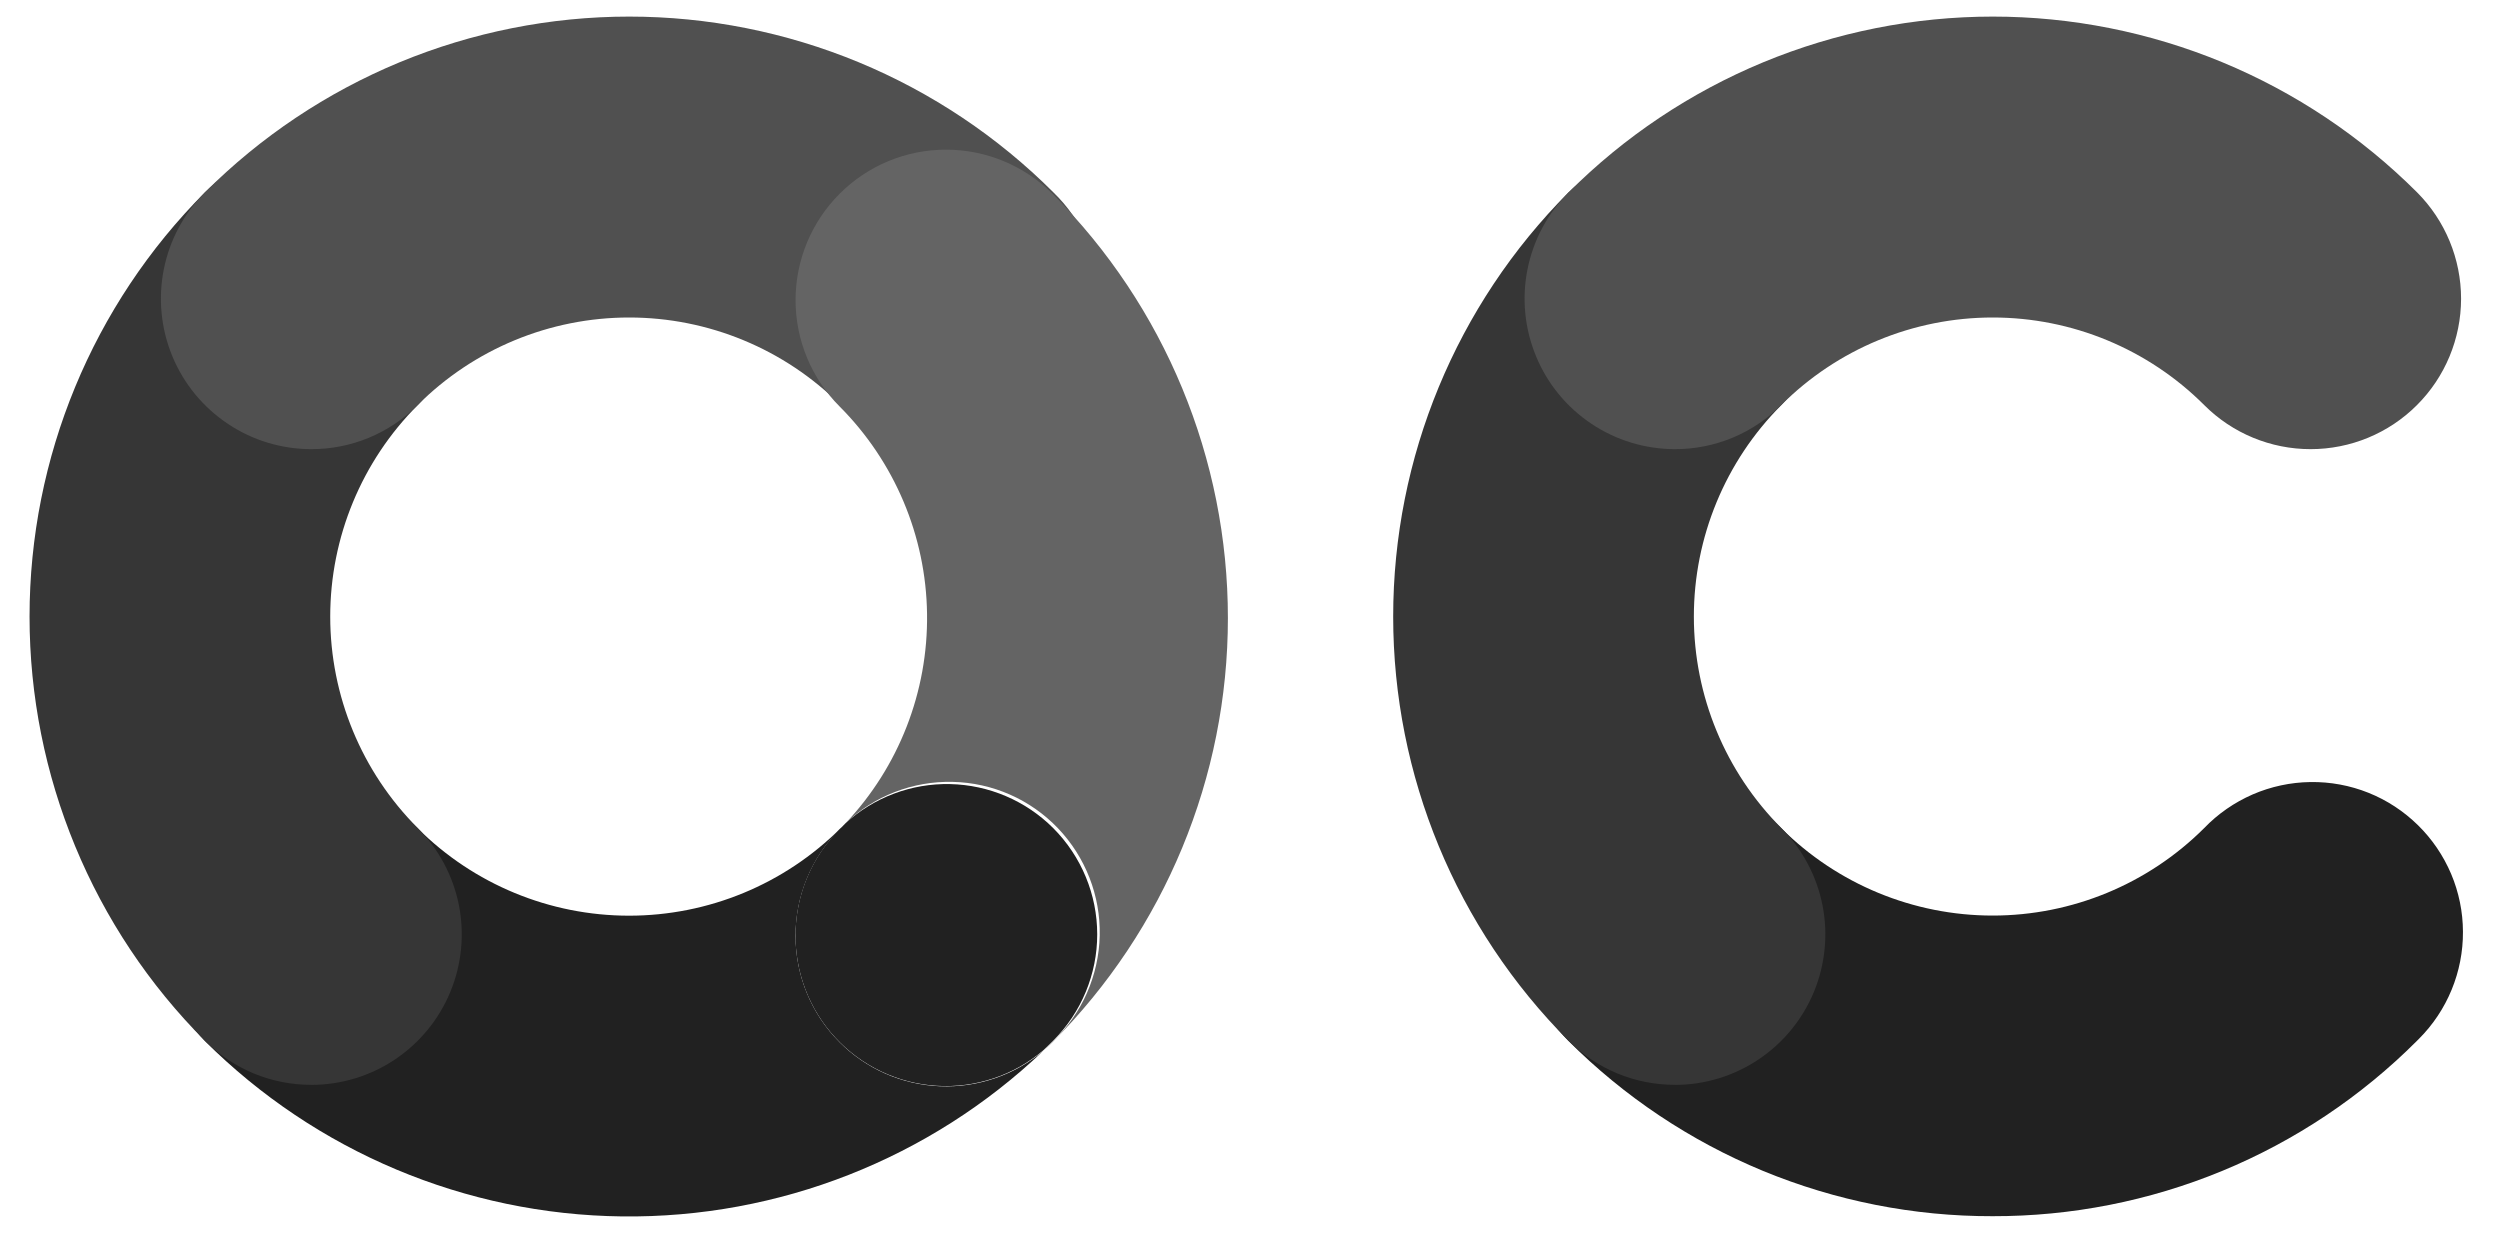
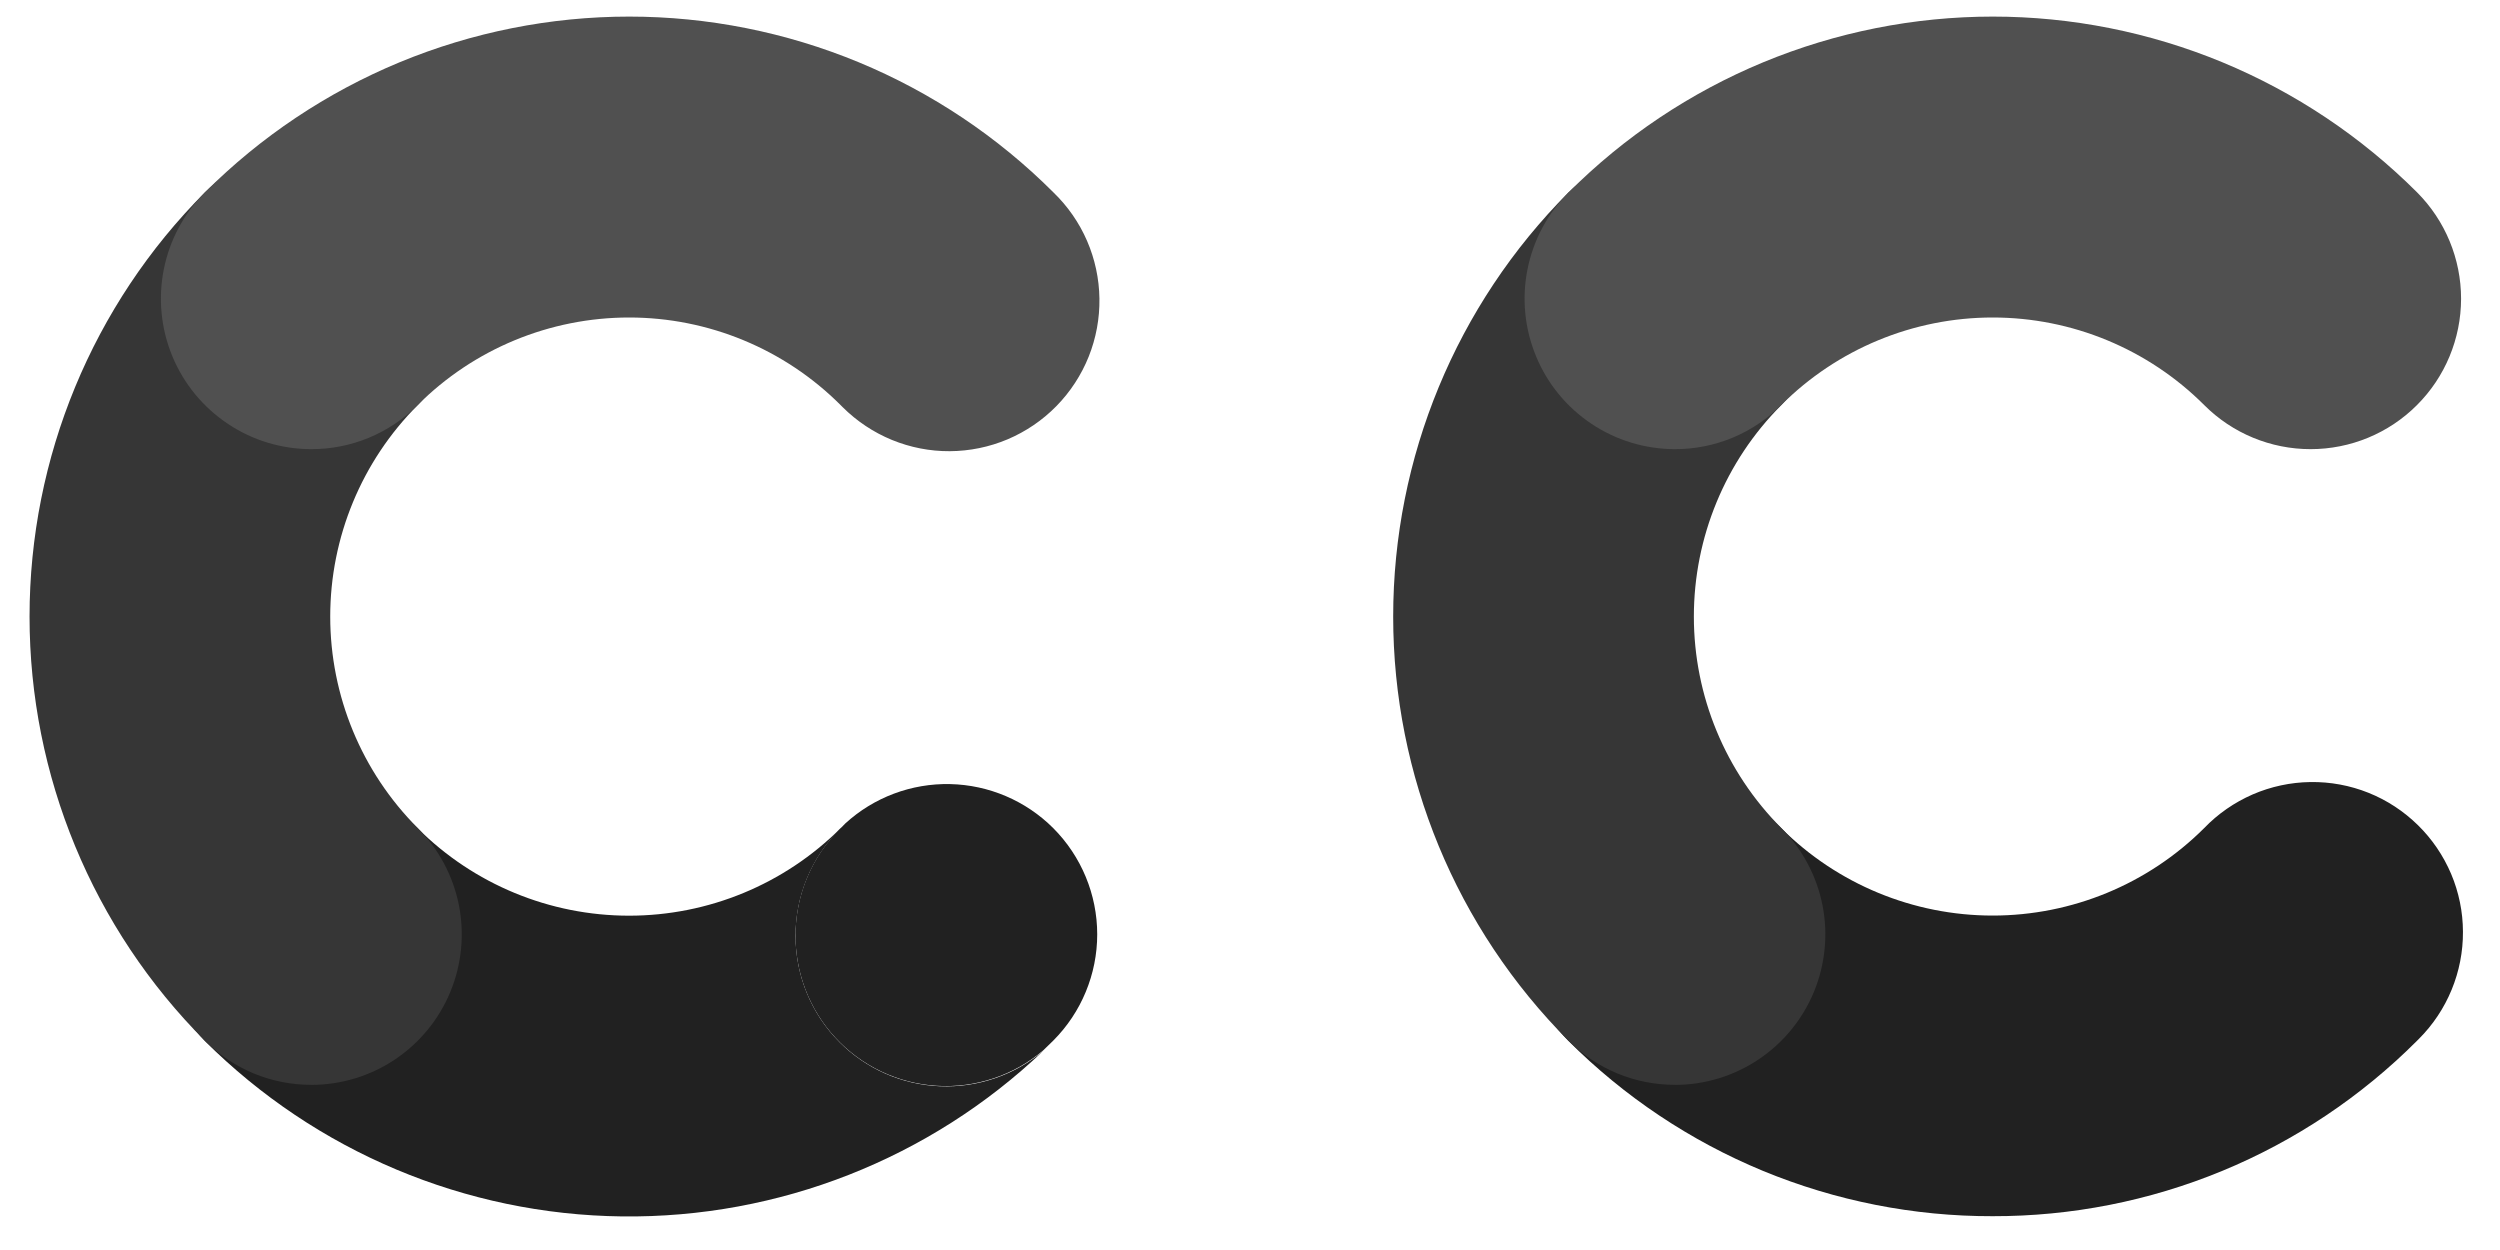
<svg xmlns="http://www.w3.org/2000/svg" width="44" height="22" viewBox="0 0 44 22" fill="none">
  <path d="M14.777 18.343C14.531 18.097 14.336 17.805 14.203 17.484C14.07 17.163 14.001 16.818 14.001 16.471C14.001 16.123 14.07 15.778 14.203 15.457C14.336 15.136 14.531 14.844 14.777 14.598C14.811 14.564 14.843 14.529 14.877 14.498C14.849 14.524 14.821 14.55 14.794 14.577C13.806 15.563 12.467 16.116 11.072 16.116C9.676 16.116 8.338 15.563 7.35 14.577C6.851 14.091 6.181 13.822 5.485 13.827C4.789 13.832 4.122 14.11 3.63 14.602C3.138 15.095 2.86 15.761 2.855 16.457C2.85 17.153 3.12 17.823 3.606 18.322C5.558 20.269 8.193 21.377 10.949 21.409C13.706 21.441 16.366 20.395 18.363 18.494C17.855 18.924 17.205 19.146 16.54 19.118C15.876 19.09 15.246 18.814 14.777 18.343Z" fill="#212121" />
  <path d="M5.476 19.093C5.129 19.093 4.785 19.025 4.464 18.892C4.144 18.759 3.852 18.564 3.607 18.318C1.63 16.336 0.52 13.651 0.52 10.852C0.52 8.053 1.63 5.367 3.607 3.385C4.104 2.889 4.777 2.61 5.479 2.61C6.182 2.61 6.855 2.889 7.352 3.386C7.848 3.882 8.127 4.556 8.127 5.258C8.127 5.96 7.848 6.634 7.352 7.13C6.366 8.118 5.812 9.456 5.812 10.852C5.812 12.247 6.366 13.586 7.352 14.573C7.722 14.944 7.974 15.415 8.076 15.928C8.178 16.442 8.126 16.974 7.926 17.457C7.726 17.941 7.387 18.355 6.952 18.646C6.518 18.937 6.006 19.093 5.483 19.094L5.476 19.093Z" fill="#363636" />
  <path d="M5.476 7.905C4.953 7.904 4.441 7.749 4.007 7.457C3.572 7.166 3.233 6.753 3.033 6.269C2.833 5.785 2.781 5.253 2.883 4.74C2.985 4.227 3.237 3.755 3.607 3.385C4.588 2.405 5.752 1.627 7.033 1.096C8.314 0.566 9.687 0.292 11.073 0.292C12.46 0.292 13.833 0.566 15.114 1.096C16.395 1.627 17.559 2.405 18.539 3.385C18.791 3.628 18.993 3.918 19.132 4.239C19.271 4.56 19.345 4.905 19.35 5.255C19.355 5.605 19.291 5.952 19.161 6.277C19.031 6.601 18.838 6.897 18.593 7.147C18.348 7.397 18.056 7.595 17.734 7.732C17.412 7.868 17.066 7.939 16.716 7.941C16.366 7.943 16.02 7.875 15.696 7.742C15.373 7.609 15.079 7.413 14.831 7.166L14.794 7.129C13.807 6.142 12.468 5.588 11.073 5.588C9.677 5.588 8.338 6.142 7.351 7.129C7.105 7.376 6.813 7.572 6.491 7.705C6.17 7.838 5.824 7.906 5.476 7.905Z" fill="#505050" />
-   <path d="M18.522 3.409C18.025 2.913 17.352 2.634 16.65 2.634C15.947 2.634 15.274 2.913 14.778 3.41C14.281 3.906 14.002 4.58 14.002 5.282C14.002 5.984 14.281 6.658 14.777 7.154C15.745 8.124 16.298 9.434 16.316 10.804C16.335 12.175 15.819 13.498 14.877 14.494C15.384 14.009 16.064 13.745 16.766 13.761C17.468 13.776 18.135 14.07 18.62 14.577C19.105 15.085 19.37 15.764 19.355 16.466C19.339 17.168 19.046 17.835 18.539 18.32C18.481 18.378 18.422 18.435 18.361 18.492C18.416 18.445 18.469 18.397 18.521 18.345C20.499 16.364 21.611 13.678 21.611 10.878C21.611 8.077 20.5 5.391 18.522 3.409Z" fill="#646464" />
  <path d="M18.537 14.575C18.055 14.093 17.404 13.815 16.722 13.8C16.04 13.785 15.378 14.034 14.875 14.495C14.842 14.53 14.81 14.565 14.775 14.595C14.292 15.079 14.014 15.73 14.001 16.413C13.987 17.096 14.237 17.759 14.7 18.261C15.163 18.764 15.803 19.068 16.485 19.11C17.167 19.152 17.839 18.929 18.36 18.487L18.537 18.315C19.032 17.819 19.311 17.146 19.311 16.445C19.311 15.744 19.032 15.072 18.537 14.575Z" fill="#212121" />
  <path d="M35.069 21.405C33.682 21.408 32.309 21.136 31.027 20.607C29.746 20.077 28.582 19.299 27.602 18.318C27.356 18.072 27.161 17.78 27.028 17.459C26.895 17.137 26.827 16.793 26.827 16.445C26.827 16.098 26.896 15.753 27.029 15.432C27.163 15.111 27.358 14.819 27.604 14.573C27.85 14.327 28.142 14.133 28.463 14C28.785 13.867 29.129 13.798 29.477 13.799C30.179 13.799 30.852 14.078 31.349 14.575C32.337 15.561 33.675 16.114 35.071 16.114C36.466 16.114 37.805 15.561 38.793 14.575C39.035 14.323 39.326 14.122 39.647 13.982C39.968 13.843 40.313 13.769 40.663 13.764C41.013 13.759 41.36 13.823 41.685 13.953C42.01 14.083 42.305 14.277 42.555 14.522C42.805 14.767 43.003 15.059 43.14 15.381C43.276 15.703 43.347 16.049 43.348 16.399C43.35 16.749 43.282 17.096 43.149 17.419C43.016 17.743 42.82 18.037 42.573 18.284L42.537 18.32C41.557 19.301 40.392 20.079 39.111 20.608C37.829 21.137 36.455 21.408 35.069 21.405Z" fill="#212121" />
  <path d="M29.476 19.093C29.129 19.093 28.785 19.025 28.464 18.892C28.144 18.759 27.852 18.564 27.607 18.318C25.63 16.336 24.52 13.651 24.52 10.852C24.52 8.052 25.63 5.367 27.607 3.385C28.106 2.9 28.776 2.63 29.472 2.635C30.168 2.64 30.834 2.918 31.327 3.411C31.819 3.903 32.097 4.569 32.102 5.265C32.106 5.961 31.837 6.631 31.351 7.13C30.366 8.118 29.812 9.456 29.812 10.852C29.812 12.247 30.366 13.585 31.351 14.573C31.721 14.943 31.973 15.415 32.075 15.928C32.177 16.441 32.125 16.973 31.925 17.457C31.725 17.94 31.387 18.354 30.952 18.645C30.517 18.937 30.006 19.093 29.483 19.094L29.476 19.093Z" fill="#363636" />
  <path d="M29.477 7.905C28.953 7.904 28.442 7.749 28.007 7.457C27.572 7.166 27.233 6.753 27.034 6.269C26.834 5.785 26.781 5.253 26.884 4.74C26.986 4.227 27.238 3.755 27.608 3.385C28.588 2.405 29.752 1.627 31.033 1.096C32.314 0.566 33.687 0.292 35.074 0.292C36.46 0.292 37.833 0.566 39.114 1.096C40.395 1.627 41.559 2.405 42.54 3.385C43.036 3.882 43.315 4.556 43.315 5.258C43.314 5.96 43.035 6.634 42.538 7.13C42.042 7.627 41.368 7.905 40.666 7.905C39.964 7.905 39.29 7.626 38.794 7.129C37.806 6.142 36.468 5.588 35.072 5.588C33.676 5.588 32.337 6.142 31.35 7.129C31.104 7.376 30.812 7.571 30.491 7.705C30.169 7.838 29.825 7.906 29.477 7.905Z" fill="#505050" />
</svg>